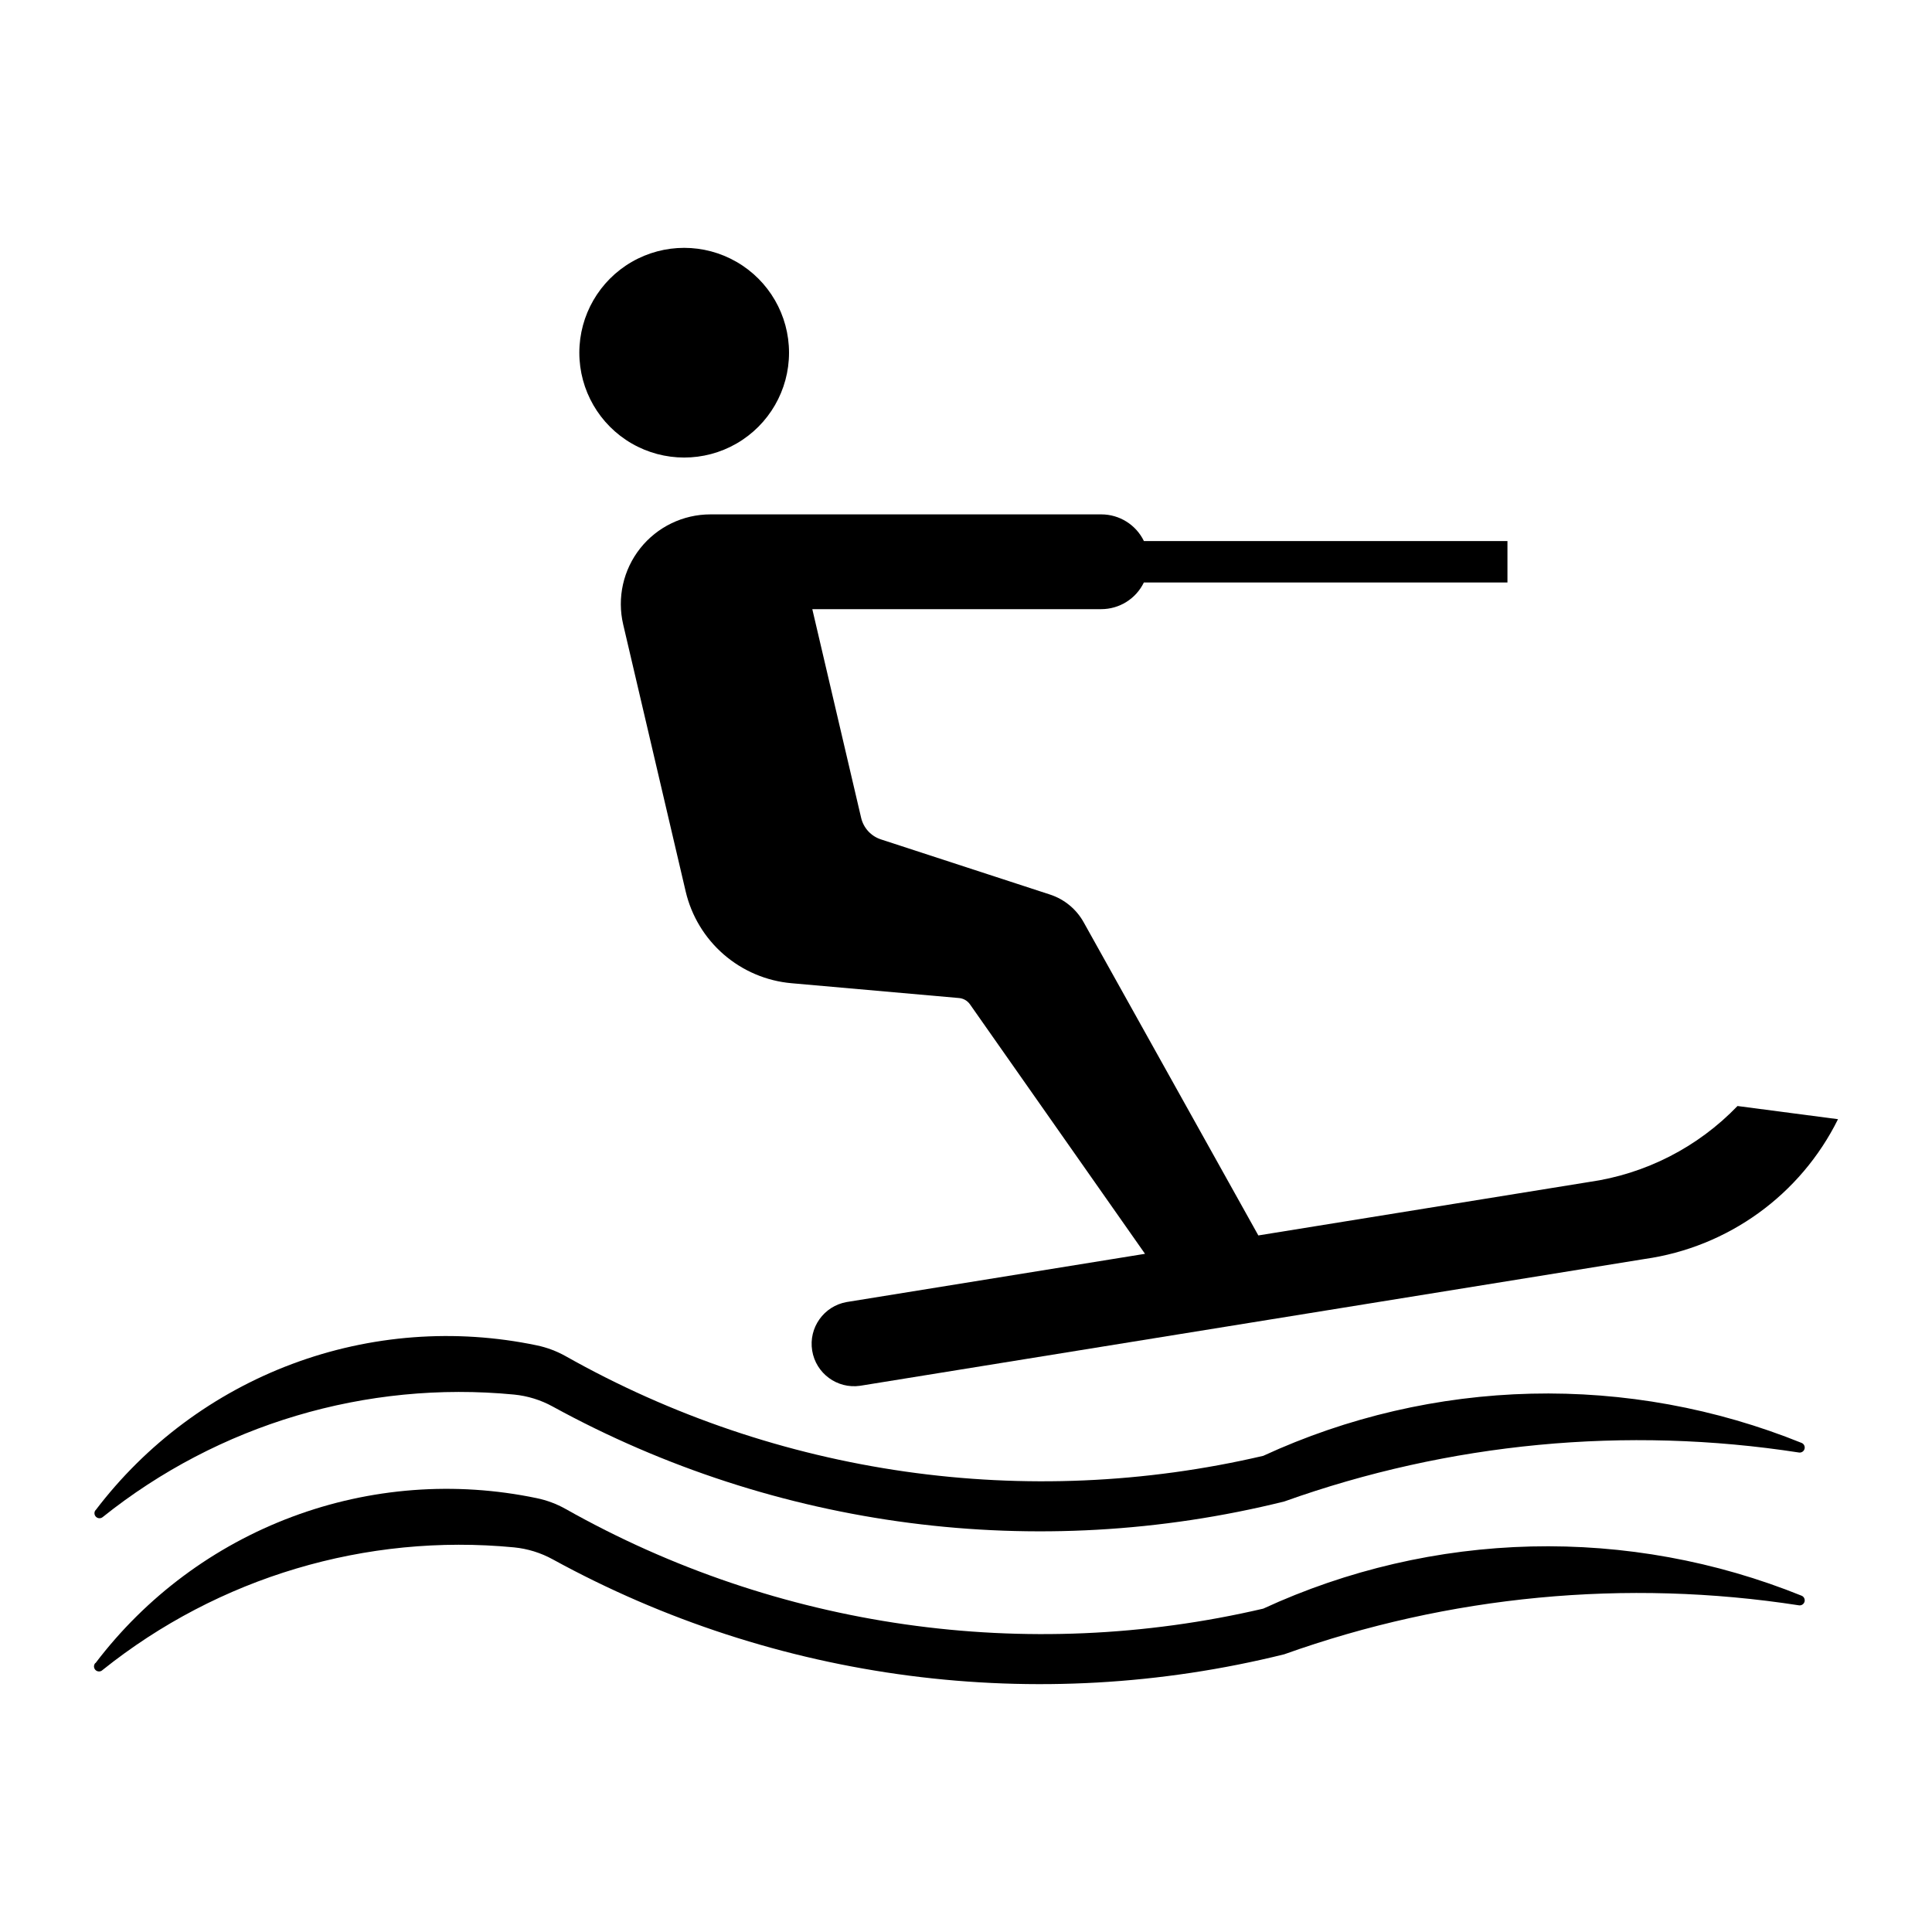
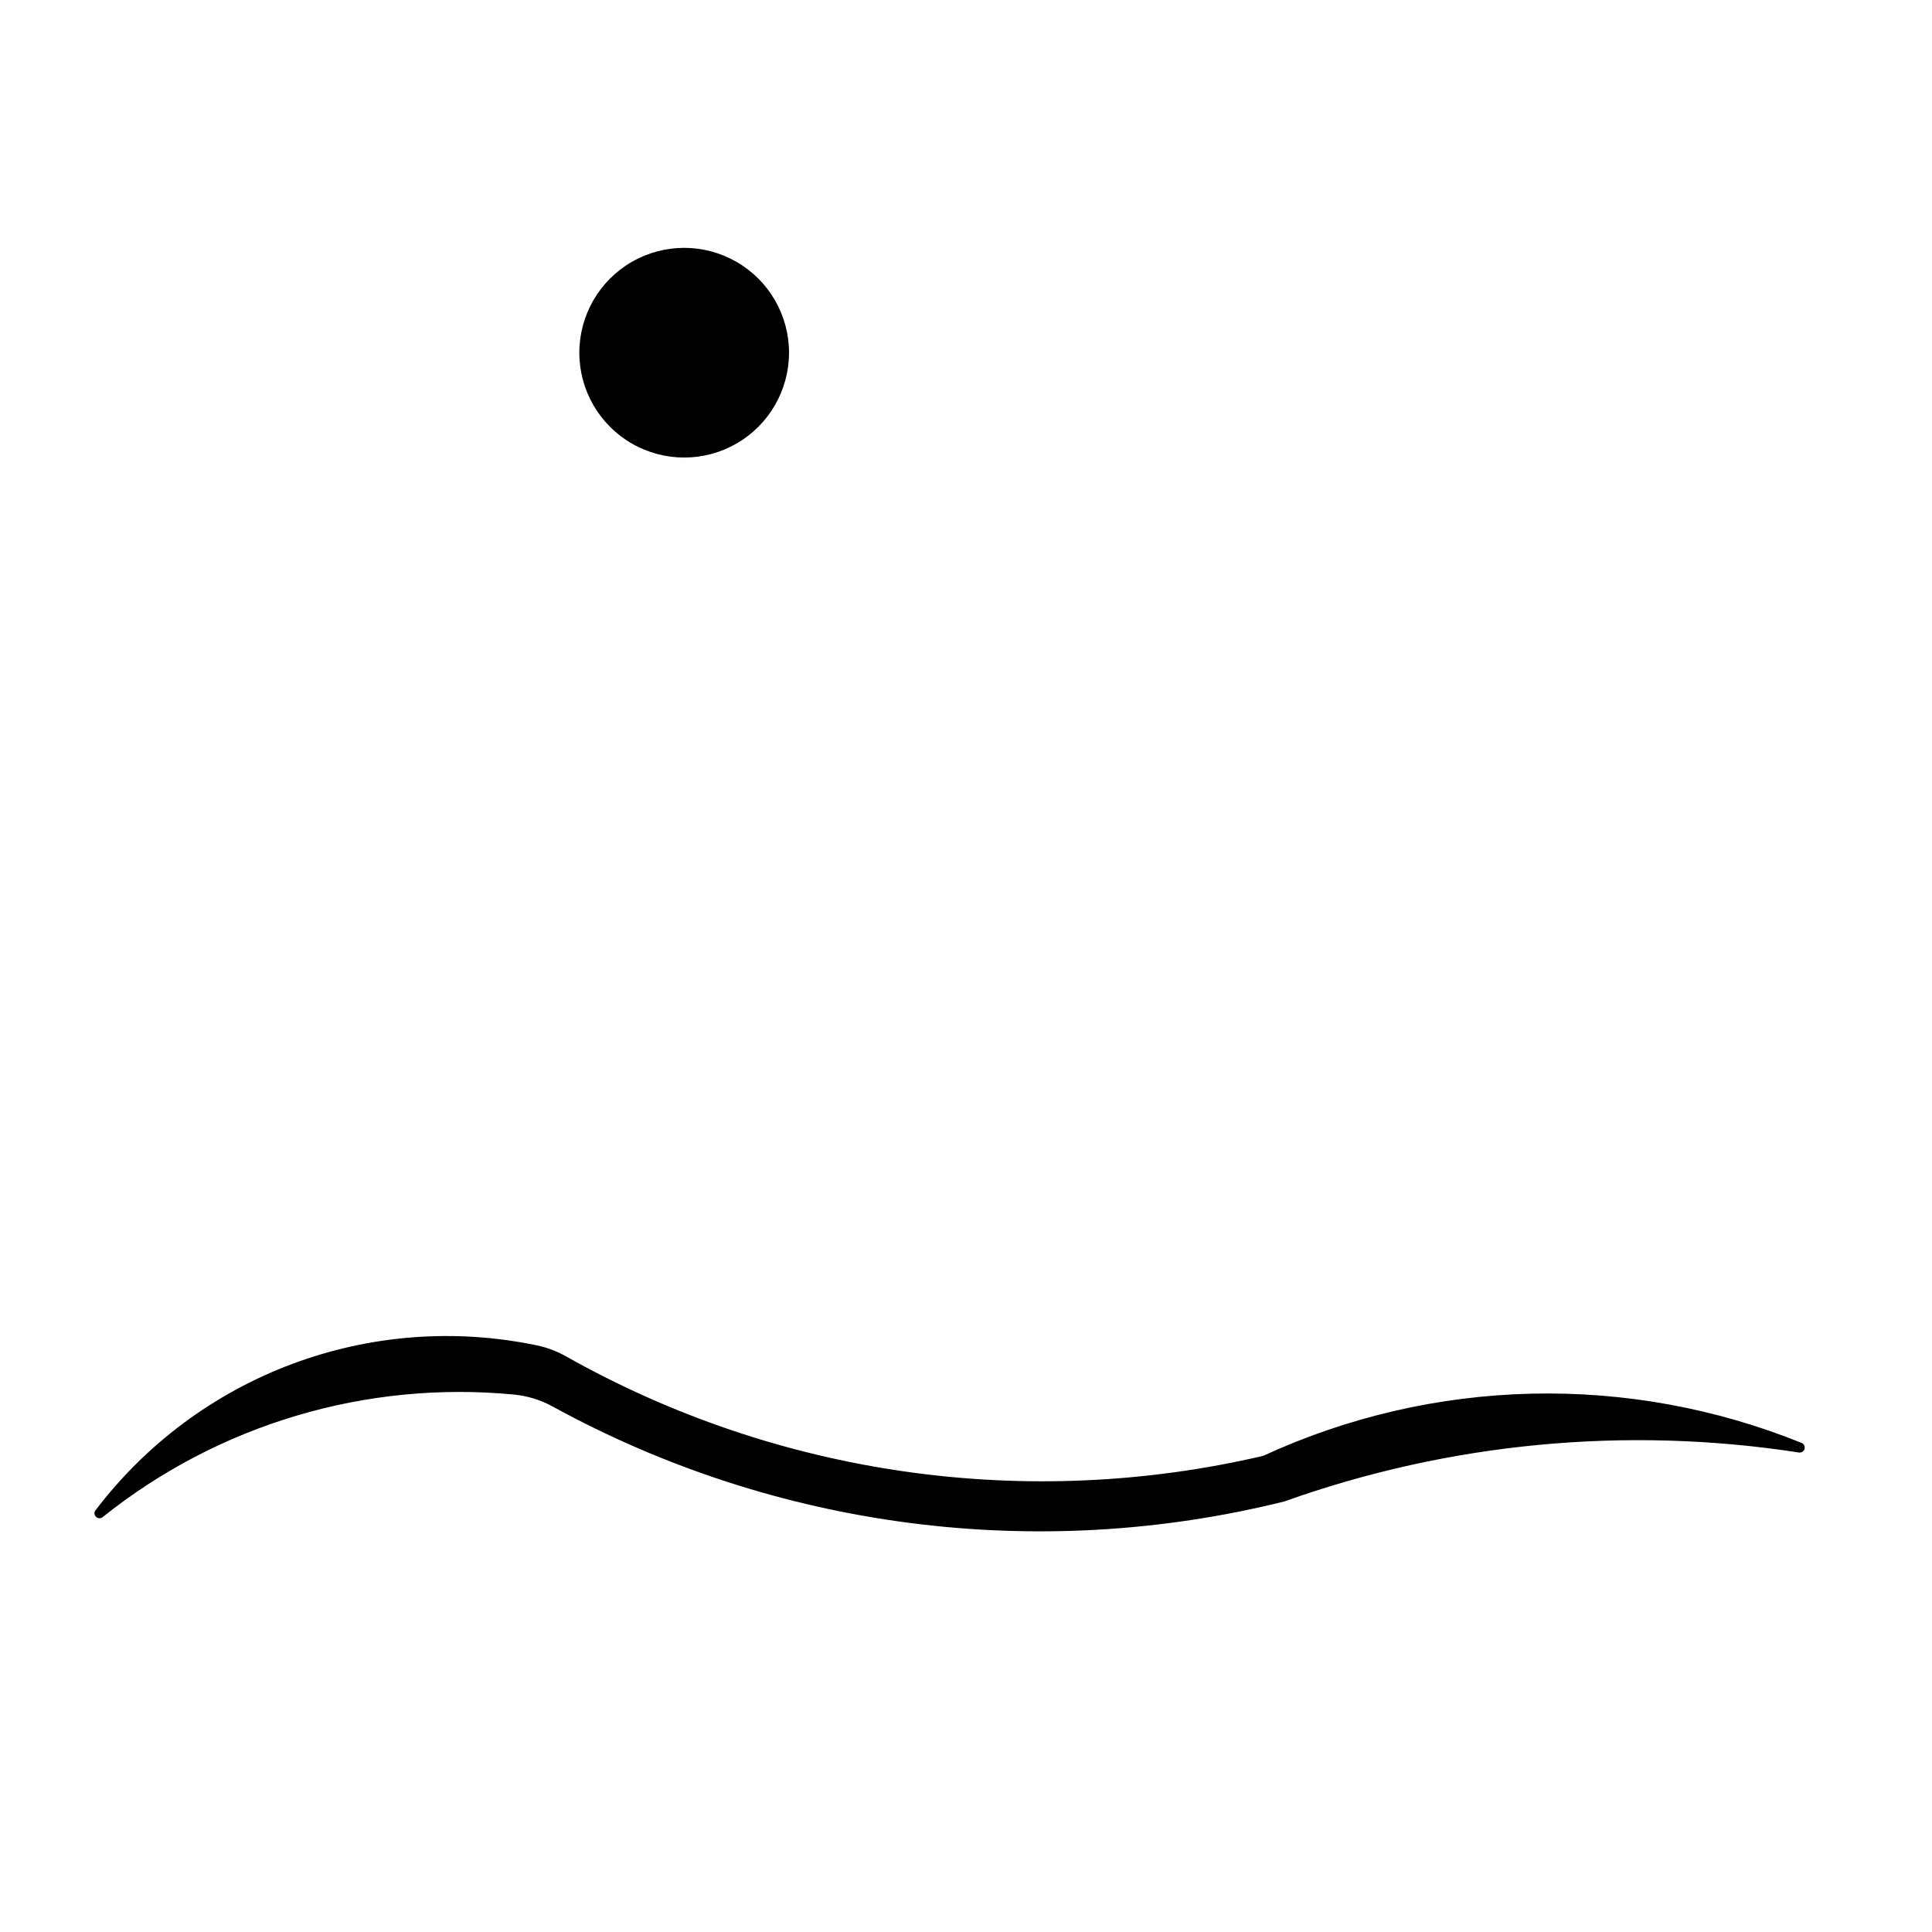
<svg xmlns="http://www.w3.org/2000/svg" fill="#000000" width="800px" height="800px" version="1.1" viewBox="144 144 512 512">
  <g>
    <path d="m353.1 237.47c0-9.926-5.297-19.102-13.895-24.062-8.594-4.965-19.188-4.965-27.785 0-8.594 4.961-13.891 14.137-13.891 24.062s5.297 19.098 13.891 24.062c8.598 4.961 19.191 4.961 27.785 0 8.598-4.965 13.895-14.137 13.895-24.062z" />
-     <path d="m447.15 298.36h96.34v-10.973h-96.34c-2.098-4.324-6.484-7.07-11.297-7.07h-103.58c-7.25 0-14.105 3.312-18.609 8.992-4.504 5.684-6.168 13.113-4.516 20.172l16.559 70.75c1.52 6.492 5.051 12.34 10.09 16.711 5.035 4.367 11.324 7.035 17.965 7.621l44.391 3.926c1.164 0.102 2.227 0.711 2.898 1.668l46.391 66.117-79.074 12.781c-6.043 1.07-10.109 6.793-9.137 12.852 0.977 6.059 6.633 10.219 12.707 9.34l207.86-33.594c22.16-3.133 41.352-16.996 51.293-37.055l-26.633-3.492h-0.004c-10.512 10.926-24.379 18.02-39.391 20.141l-87.59 14.156-46.297-83.004c-1.941-3.481-5.129-6.102-8.918-7.336l-44.797-14.613c-2.633-0.855-4.625-3.027-5.254-5.723l-12.941-55.297h76.574c4.809 0 9.199-2.746 11.297-7.074z" />
    <path d="m169.28 544.24c-0.383 0.539-0.316 1.281 0.164 1.738 0.477 0.457 1.219 0.496 1.742 0.09 30.73-24.602 69.836-36.258 109.02-32.496 3.602 0.352 7.094 1.43 10.266 3.176 59.172 32.434 128.38 41.418 193.87 25.16 43.688-15.605 90.574-20.062 136.42-12.973 0.656 0.086 1.277-0.32 1.457-0.957 0.176-0.641-0.137-1.312-0.742-1.578-22.758-9.203-47.16-13.648-71.703-13.062-24.543 0.586-48.707 6.191-71 16.473-62.762 14.668-128.75 5.242-184.89-26.422-2.387-1.336-4.965-2.301-7.641-2.856-21.633-4.519-44.102-2.812-64.801 4.926-20.699 7.742-38.777 21.195-52.137 38.801z" />
-     <path d="m169.28 584.7c-0.504 0.527-0.492 1.363 0.031 1.875 0.52 0.508 1.355 0.504 1.875-0.012 30.727-24.598 69.836-36.258 109.02-32.496 3.602 0.352 7.094 1.43 10.266 3.172 59.172 32.438 128.38 41.418 193.87 25.164 43.688-15.605 90.574-20.062 136.42-12.973 0.656 0.086 1.277-0.324 1.457-0.961 0.176-0.637-0.137-1.309-0.742-1.578-22.758-9.203-47.16-13.648-71.703-13.062-24.543 0.59-48.707 6.195-71 16.477-62.762 14.668-128.75 5.238-184.89-26.422-2.387-1.34-4.965-2.301-7.641-2.856-21.633-4.523-44.102-2.816-64.801 4.926-20.699 7.738-38.777 21.191-52.137 38.793z" />
  </g>
</svg>